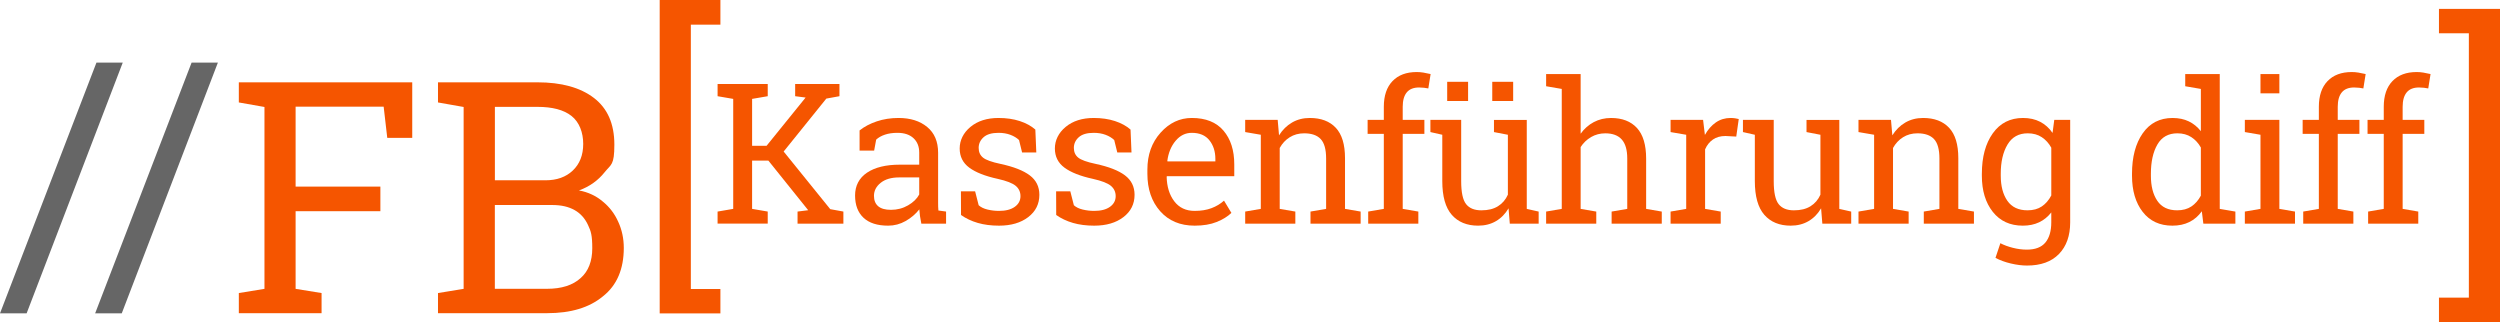
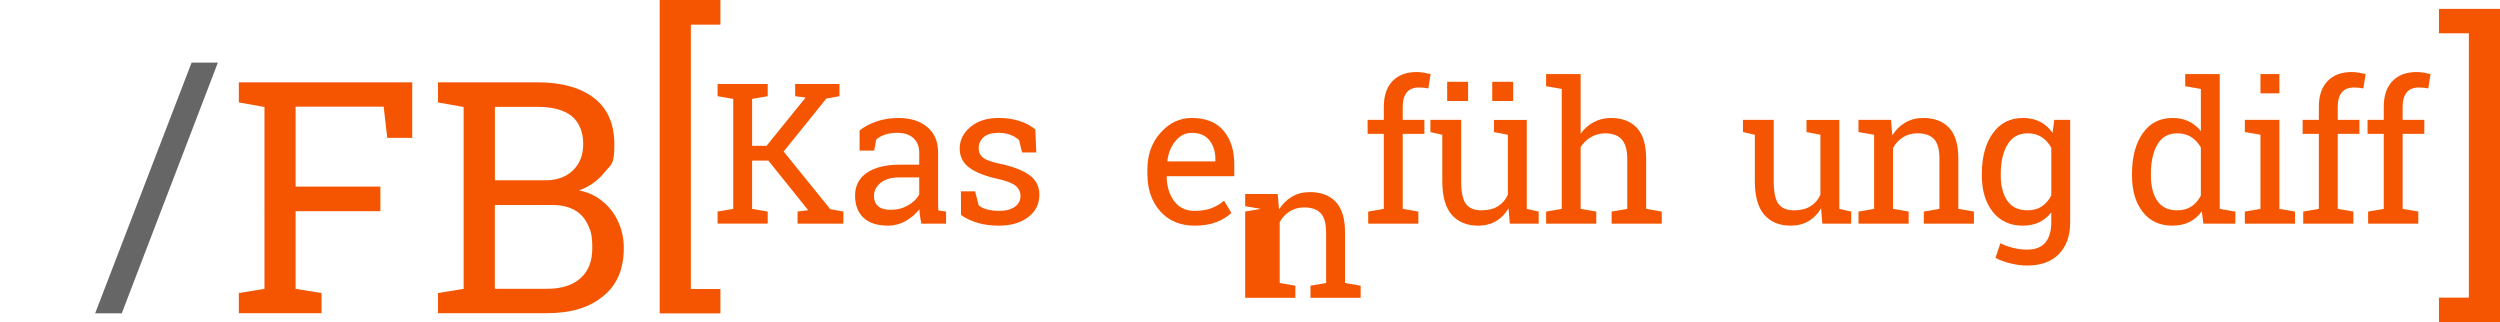
<svg xmlns="http://www.w3.org/2000/svg" id="Ebene_1" data-name="Ebene 1" viewBox="0 0 4582.83 590.3">
  <defs>
    <style>
      .cls-1 {
        fill: #666;
      }

      .cls-1, .cls-2 {
        stroke-width: 0px;
      }

      .cls-2 {
        fill: #f55500;
      }
    </style>
  </defs>
  <g id="Ebene-1">
    <g id="text1749">
      <g>
-         <path class="cls-1" d="M0,574.4L176.8,114.8h48.2L48.8,574.4H0Z" />
        <path class="cls-1" d="M174.4,574.4L351.2,114.8h48.2l-176.2,459.6h-48.8Z" />
        <path class="cls-2" d="M437.8,574.1v-36.9l47-7.7V196.1l-47-8.3v-36.9h317.9v101.8h-45.8l-6.6-57.2h-161.4v146.5h155.4v45.2h-155.4v142.3l47.6,7.7v36.9h-151.8.1Z" />
        <path class="cls-2" d="M802.9,574.1v-36.9l47-7.7V196.1l-47-8.3v-36.9h182.2c44.1,0,78.6,9.5,103.6,28.6s37.5,47.6,37.5,85.7-6,35.7-17.9,50.6c-11.9,14.9-27.4,26.2-47,33.3,16.7,3,31.6,10.1,43.5,20.2,12.5,10.1,22,22.6,28.6,37.5,6.6,14.3,10.1,30.4,10.1,47.6,0,38.7-12.5,68.5-38.1,88.7-25,20.8-58.9,31-102.4,31h-200.1,0ZM907.1,529.4h95.9c26.2,0,47-6.5,61.3-19.6,14.3-12.5,21.4-31,21.4-54.8s-2.4-31-7.7-42.3c-5.4-11.9-13.7-21.4-24.4-27.4-11.3-6.5-25-9.5-41.7-9.5h-104.8v153.6h0ZM907.1,330.5h92.9c20.8,0,37.5-6,50-17.9s19.1-28,19.1-48.8-7.1-39.9-21.4-51.2c-14.3-11.3-35.1-16.7-62.5-16.7h-78v134.6h-.1Z" />
        <path class="cls-2" d="M1209.3,574.6V0h111.3v45.2h-54.2v484.6h54.2v44.7h-111.3v.1Z" />
        <path class="cls-2" d="M4470.93,590.3v-44.7h54.8V61h-54.8V16.3h111.9v574h-111.9Z" />
      </g>
    </g>
  </g>
  <g>
    <path class="cls-2" d="M1315.43,387.82l28.65-4.92v-201.62l-28.65-4.92v-22.32h91.93v22.32l-28.65,4.92v85.96h26.54l71.54-88.42-19.16-2.46v-22.32h81.21v22.32l-24.08,4.39-78.22,97.03,85.43,105.65,24.08,4.39v22.15h-84.02v-22.15l19.51-2.46-72.95-90.88h-29.88v88.42l28.65,4.92v22.15h-91.93v-22.15Z" />
    <path class="cls-2" d="M1688.93,409.97c-1.05-5.16-1.88-9.78-2.46-13.89-.59-4.1-1-8.2-1.23-12.3-6.68,8.56-15.03,15.67-25.05,21.36s-20.71,8.53-32.08,8.53c-19.81,0-34.87-4.83-45.18-14.5-10.31-9.67-15.47-23.29-15.47-40.87s7.29-31.96,21.88-41.75c14.59-9.78,34.6-14.68,60.03-14.68h35.68v-22.15c0-11.13-3.52-19.95-10.55-26.46s-16.82-9.76-29.36-9.76c-8.67,0-16.32,1.12-22.94,3.34-6.62,2.23-11.98,5.27-16.08,9.14l-3.69,20.04h-26.72v-36.91c8.67-6.91,19.16-12.45,31.46-16.61,12.3-4.16,25.66-6.24,40.08-6.24,21.56,0,39.02,5.51,52.38,16.52,13.36,11.02,20.04,26.78,20.04,47.29v91.58c0,2.46.03,4.86.09,7.21.06,2.35.2,4.69.44,7.03l14.06,1.93v22.15h-45.35ZM1633.21,384.65c11.48,0,21.97-2.75,31.46-8.26,9.49-5.51,16.29-12.13,20.39-19.86v-31.29h-36.91c-14.18,0-25.4,3.28-33.66,9.84-8.26,6.56-12.39,14.53-12.39,23.91,0,8.32,2.58,14.68,7.73,19.07,5.16,4.39,12.95,6.59,23.38,6.59Z" />
    <path class="cls-2" d="M1899.66,279.54h-26.02l-5.62-22.85c-4.22-3.98-9.52-7.18-15.91-9.58-6.39-2.4-13.62-3.6-21.71-3.6-12.3,0-21.45,2.7-27.42,8.09-5.98,5.39-8.96,11.9-8.96,19.51s2.64,13.42,7.91,17.75c5.27,4.34,16,8.2,32.17,11.6,24.02,5.16,41.89,12.16,53.61,21.01,11.72,8.85,17.58,20.71,17.58,35.6,0,16.88-6.83,30.53-20.48,40.96-13.65,10.43-31.5,15.64-53.53,15.64-14.41,0-27.36-1.67-38.85-5.01-11.49-3.34-21.74-8.17-30.76-14.5l-.18-43.42h26.02l6.5,25.49c3.98,3.63,9.4,6.27,16.26,7.91,6.86,1.64,13.86,2.46,21.01,2.46,12.3,0,21.94-2.49,28.92-7.47,6.97-4.98,10.46-11.51,10.46-19.6,0-7.62-2.9-13.89-8.7-18.81s-16.79-9.2-32.96-12.83c-23.09-5.04-40.49-11.89-52.21-20.57-11.72-8.67-17.58-20.39-17.58-35.16s6.59-28.65,19.78-39.55,30.32-16.35,51.42-16.35c14.41,0,27.36,1.88,38.85,5.62,11.48,3.75,21.03,8.96,28.65,15.64l1.76,42.01Z" />
-     <path class="cls-2" d="M2074.17,279.54h-26.02l-5.62-22.85c-4.22-3.98-9.52-7.18-15.91-9.58-6.39-2.4-13.62-3.6-21.71-3.6-12.3,0-21.45,2.7-27.42,8.09-5.98,5.39-8.96,11.9-8.96,19.51s2.64,13.42,7.91,17.75c5.27,4.34,16,8.2,32.17,11.6,24.02,5.16,41.89,12.16,53.61,21.01,11.72,8.85,17.58,20.71,17.58,35.6,0,16.88-6.83,30.53-20.48,40.96-13.65,10.43-31.5,15.64-53.53,15.64-14.41,0-27.36-1.67-38.85-5.01-11.49-3.34-21.74-8.17-30.76-14.5l-.18-43.42h26.02l6.5,25.49c3.98,3.63,9.4,6.27,16.26,7.91,6.86,1.64,13.86,2.46,21.01,2.46,12.3,0,21.94-2.49,28.92-7.47,6.97-4.98,10.46-11.51,10.46-19.6,0-7.62-2.9-13.89-8.7-18.81s-16.79-9.2-32.96-12.83c-23.09-5.04-40.49-11.89-52.21-20.57-11.72-8.67-17.58-20.39-17.58-35.16s6.59-28.65,19.78-39.55,30.32-16.35,51.42-16.35c14.41,0,27.36,1.88,38.85,5.62,11.48,3.75,21.03,8.96,28.65,15.64l1.76,42.01Z" />
    <path class="cls-2" d="M2189.98,413.66c-26.49,0-47.55-8.82-63.19-26.46-15.64-17.64-23.47-40.52-23.47-68.64v-7.73c0-27.07,8.06-49.6,24.17-67.59,16.11-17.99,35.18-26.98,57.22-26.98,25.55,0,44.91,7.73,58.1,23.2s19.78,36.1,19.78,61.88v21.62h-123.4l-.53.88c.35,18.28,4.98,33.31,13.89,45.09,8.9,11.78,21.38,17.67,37.44,17.67,11.72,0,22-1.67,30.85-5.01,8.85-3.34,16.49-7.94,22.94-13.8l13.54,22.5c-6.8,6.56-15.79,12.1-26.98,16.61-11.19,4.51-24.64,6.77-40.34,6.77ZM2184.7,243.5c-11.6,0-21.51,4.89-29.71,14.68-8.2,9.79-13.24,22.06-15.12,36.83l.35.88h87.71v-4.57c0-13.59-3.63-24.96-10.9-34.1-7.27-9.14-18.05-13.71-32.34-13.71Z" />
-     <path class="cls-2" d="M2282.58,387.82l28.65-4.92v-135.88l-28.65-4.92v-22.32h59.59l2.46,28.3c6.33-10.08,14.27-17.9,23.82-23.47,9.55-5.56,20.42-8.35,32.61-8.35,20.51,0,36.39,6.01,47.64,18.02,11.25,12.01,16.88,30.56,16.88,55.63v92.99l28.65,4.92v22.15h-91.93v-22.15l28.65-4.92v-92.29c0-16.76-3.31-28.65-9.93-35.68-6.62-7.03-16.73-10.55-30.32-10.55-9.96,0-18.78,2.4-26.46,7.21-7.68,4.81-13.8,11.37-18.37,19.69v111.62l28.65,4.92v22.15h-91.93v-22.15Z" />
+     <path class="cls-2" d="M2282.58,387.82l28.65-4.92l-28.65-4.92v-22.32h59.59l2.46,28.3c6.33-10.08,14.27-17.9,23.82-23.47,9.55-5.56,20.42-8.35,32.61-8.35,20.51,0,36.39,6.01,47.64,18.02,11.25,12.01,16.88,30.56,16.88,55.63v92.99l28.65,4.92v22.15h-91.93v-22.15l28.65-4.92v-92.29c0-16.76-3.31-28.65-9.93-35.68-6.62-7.03-16.73-10.55-30.32-10.55-9.96,0-18.78,2.4-26.46,7.21-7.68,4.81-13.8,11.37-18.37,19.69v111.62l28.65,4.92v22.15h-91.93v-22.15Z" />
    <path class="cls-2" d="M2507.02,245.43v-25.66h29.71v-24.08c0-20.27,5.3-35.95,15.91-47.02,10.6-11.07,25.4-16.61,44.38-16.61,3.98,0,8,.32,12.04.97,4.04.65,8.53,1.55,13.45,2.72l-4.22,26.37c-2.11-.47-4.66-.88-7.65-1.23s-6.06-.53-9.23-.53c-10.2,0-17.75,3.02-22.68,9.05-4.92,6.04-7.38,14.8-7.38,26.28v24.08h39.73v25.66h-39.73v137.46l28.65,4.92v22.15h-91.93v-22.15l28.65-4.92v-137.46h-29.71Z" />
    <path class="cls-2" d="M2765.38,381.84c-5.98,10.2-13.68,18.05-23.12,23.55-9.43,5.51-20.3,8.26-32.61,8.26-20.63,0-36.74-6.62-48.34-19.86-11.6-13.24-17.4-33.87-17.4-61.88v-84.9l-21.8-4.92v-22.32h56.43v112.5c0,20.28,2.99,34.22,8.96,41.84,5.98,7.62,15.29,11.43,27.95,11.43s22.47-2.49,30.5-7.47c8.03-4.98,14.09-12.04,18.19-21.18v-109.86l-25.49-4.92v-22.32h60.12v163.13l21.8,4.92v22.15h-52.91l-2.29-28.12ZM2691.2,185.14h-38.32v-35.16h38.32v35.16ZM2773.82,185.14h-38.32v-35.16h38.32v35.16Z" />
    <path class="cls-2" d="M2834.25,387.82l28.65-4.92v-219.9l-28.65-4.92v-22.32h63.28v109.34c6.56-9.14,14.59-16.23,24.08-21.27,9.49-5.04,20.04-7.56,31.64-7.56,20.39,0,36.21,6.09,47.46,18.28,11.25,12.19,16.88,30.94,16.88,56.25v92.11l28.65,4.92v22.15h-91.93v-22.15l28.65-4.92v-92.46c0-15.7-3.37-27.3-10.11-34.8-6.74-7.5-16.79-11.25-30.15-11.25-9.49,0-18.14,2.26-25.93,6.77-7.79,4.51-14.21,10.63-19.25,18.37v113.38l28.65,4.92v22.15h-91.93v-22.15Z" />
-     <path class="cls-2" d="M3062.38,242.09v-22.32h59.59l3.34,27.6c5.39-9.73,12.04-17.34,19.95-22.85,7.91-5.51,16.96-8.26,27.16-8.26,2.69,0,5.48.21,8.35.62,2.87.41,5.07.85,6.59,1.32l-4.57,32.17-19.69-1.05c-9.14,0-16.82,2.14-23.03,6.42-6.21,4.28-11.02,10.28-14.41,18.02v109.16l28.65,4.92v22.15h-91.93v-22.15l28.65-4.92v-135.88l-28.65-4.92Z" />
    <path class="cls-2" d="M3338.32,381.84c-5.98,10.2-13.68,18.05-23.12,23.55-9.43,5.51-20.3,8.26-32.61,8.26-20.63,0-36.74-6.62-48.34-19.86-11.6-13.24-17.4-33.87-17.4-61.88v-84.9l-21.8-4.92v-22.32h56.43v112.5c0,20.28,2.99,34.22,8.96,41.84,5.98,7.62,15.29,11.43,27.95,11.43s22.47-2.49,30.5-7.47c8.03-4.98,14.09-12.04,18.19-21.18v-109.86l-25.49-4.92v-22.32h60.12v163.13l21.8,4.92v22.15h-52.91l-2.29-28.12Z" />
    <path class="cls-2" d="M3406.84,387.82l28.65-4.92v-135.88l-28.65-4.92v-22.32h59.59l2.46,28.3c6.33-10.08,14.27-17.9,23.82-23.47,9.55-5.56,20.42-8.35,32.61-8.35,20.51,0,36.39,6.01,47.64,18.02,11.25,12.01,16.88,30.56,16.88,55.63v92.99l28.65,4.92v22.15h-91.93v-22.15l28.65-4.92v-92.29c0-16.76-3.31-28.65-9.93-35.68-6.62-7.03-16.73-10.55-30.32-10.55-9.96,0-18.78,2.4-26.46,7.21-7.68,4.81-13.8,11.37-18.37,19.69v111.62l28.65,4.92v22.15h-91.93v-22.15Z" />
    <path class="cls-2" d="M3633.03,318.38c0-30.59,6.68-55.25,20.04-74,13.36-18.75,31.82-28.12,55.37-28.12,11.95,0,22.44,2.35,31.46,7.03,9.02,4.69,16.58,11.49,22.68,20.39l3.16-23.91h29.18v187.73c0,24.61-6.86,43.97-20.57,58.1-13.71,14.12-33.22,21.18-58.54,21.18-9.14,0-19.04-1.26-29.71-3.78-10.67-2.52-20.04-5.95-28.12-10.28l8.96-26.89c6.44,3.4,14.06,6.21,22.85,8.44,8.79,2.22,17.34,3.34,25.66,3.34,15.47,0,26.81-4.34,34.01-13.01,7.21-8.67,10.81-21.04,10.81-37.09v-18.11c-6.21,7.97-13.65,14-22.32,18.11-8.67,4.1-18.63,6.15-29.88,6.15-23.32,0-41.66-8.44-55.02-25.31s-20.04-38.96-20.04-66.27v-3.69ZM3667.66,322.08c0,19.1,4.04,34.45,12.13,46.05s20.39,17.4,36.91,17.4c10.43,0,19.16-2.37,26.19-7.12s12.83-11.45,17.4-20.13v-87.54c-4.46-8.09-10.26-14.5-17.4-19.25-7.15-4.75-15.76-7.12-25.84-7.12-16.52,0-28.89,6.92-37.09,20.74-8.2,13.83-12.3,31.58-12.3,53.26v3.69Z" />
    <path class="cls-2" d="M4036.21,387.29c-6.21,8.67-13.8,15.24-22.76,19.69s-19.37,6.68-31.2,6.68c-23.2,0-41.34-8.41-54.4-25.22-13.07-16.81-19.6-38.94-19.6-66.36v-3.69c0-30.59,6.53-55.25,19.6-74,13.07-18.75,31.32-28.12,54.76-28.12,11.25,0,21.18,2.08,29.79,6.24,8.61,4.16,15.97,10.17,22.06,18.02v-77.52l-28.65-4.92v-22.32h63.28v247.15l28.65,4.92v22.15h-58.71l-2.81-22.68ZM3942.87,322.08c0,19.1,3.92,34.45,11.78,46.05,7.85,11.6,19.98,17.4,36.39,17.4,10.31,0,18.98-2.34,26.02-7.03,7.03-4.69,12.83-11.31,17.4-19.86v-88.24c-4.46-7.97-10.26-14.3-17.4-18.98-7.15-4.69-15.71-7.03-25.66-7.03-16.52,0-28.74,6.86-36.65,20.57s-11.87,31.53-11.87,53.44v3.69Z" />
    <path class="cls-2" d="M4115.1,387.82l28.65-4.92v-135.88l-28.65-4.92v-22.32h63.28v163.13l28.65,4.92v22.15h-91.93v-22.15ZM4178.38,171.08h-34.63v-35.33h34.63v35.33Z" />
    <path class="cls-2" d="M4221.06,245.43v-25.66h29.71v-24.08c0-20.27,5.3-35.95,15.91-47.02,10.6-11.07,25.4-16.61,44.38-16.61,3.98,0,8,.32,12.04.97,4.04.65,8.53,1.55,13.45,2.72l-4.22,26.37c-2.11-.47-4.66-.88-7.65-1.23s-6.06-.53-9.23-.53c-10.2,0-17.75,3.02-22.68,9.05-4.92,6.04-7.38,14.8-7.38,26.28v24.08h39.73v25.66h-39.73v137.46l28.65,4.92v22.15h-91.93v-22.15l28.65-4.92v-137.46h-29.71Z" />
    <path class="cls-2" d="M4340.03,245.43v-25.66h29.71v-24.08c0-20.27,5.3-35.95,15.91-47.02,10.6-11.07,25.4-16.61,44.38-16.61,3.98,0,8,.32,12.04.97,4.04.65,8.53,1.55,13.45,2.72l-4.22,26.37c-2.11-.47-4.66-.88-7.65-1.23s-6.06-.53-9.23-.53c-10.2,0-17.75,3.02-22.68,9.05-4.92,6.04-7.38,14.8-7.38,26.28v24.08h39.73v25.66h-39.73v137.46l28.65,4.92v22.15h-91.93v-22.15l28.65-4.92v-137.46h-29.71Z" />
  </g>
</svg>